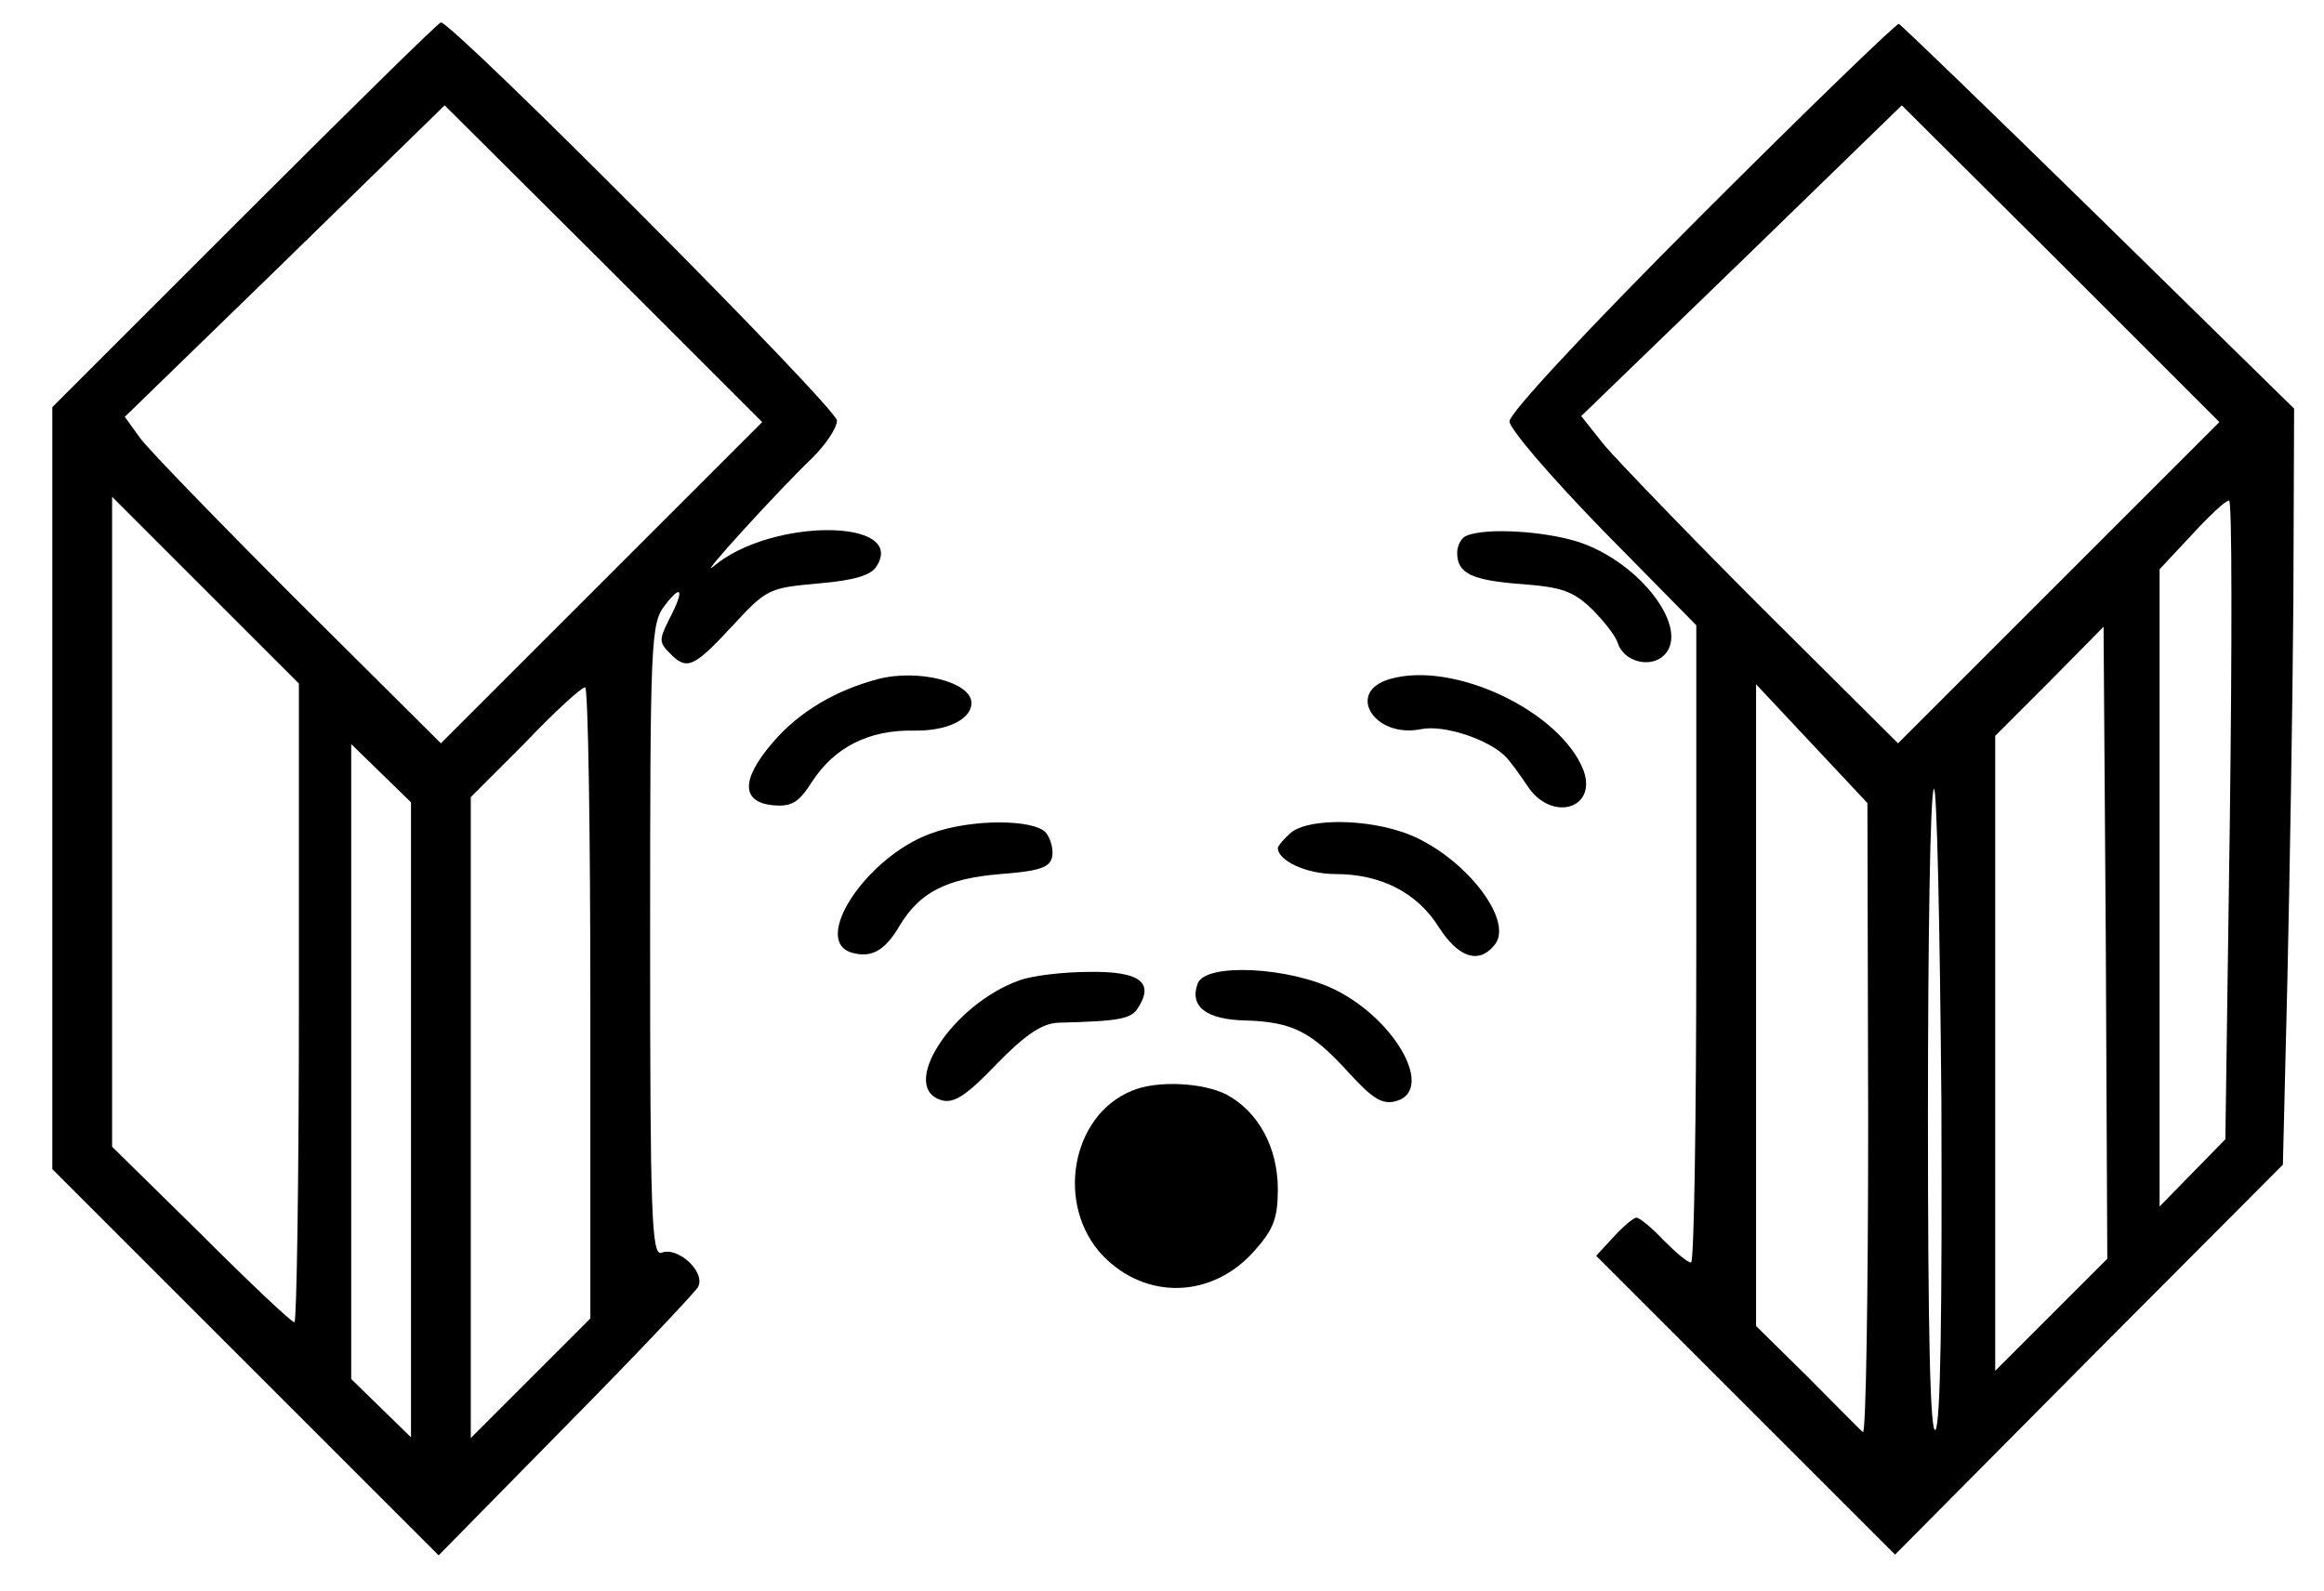
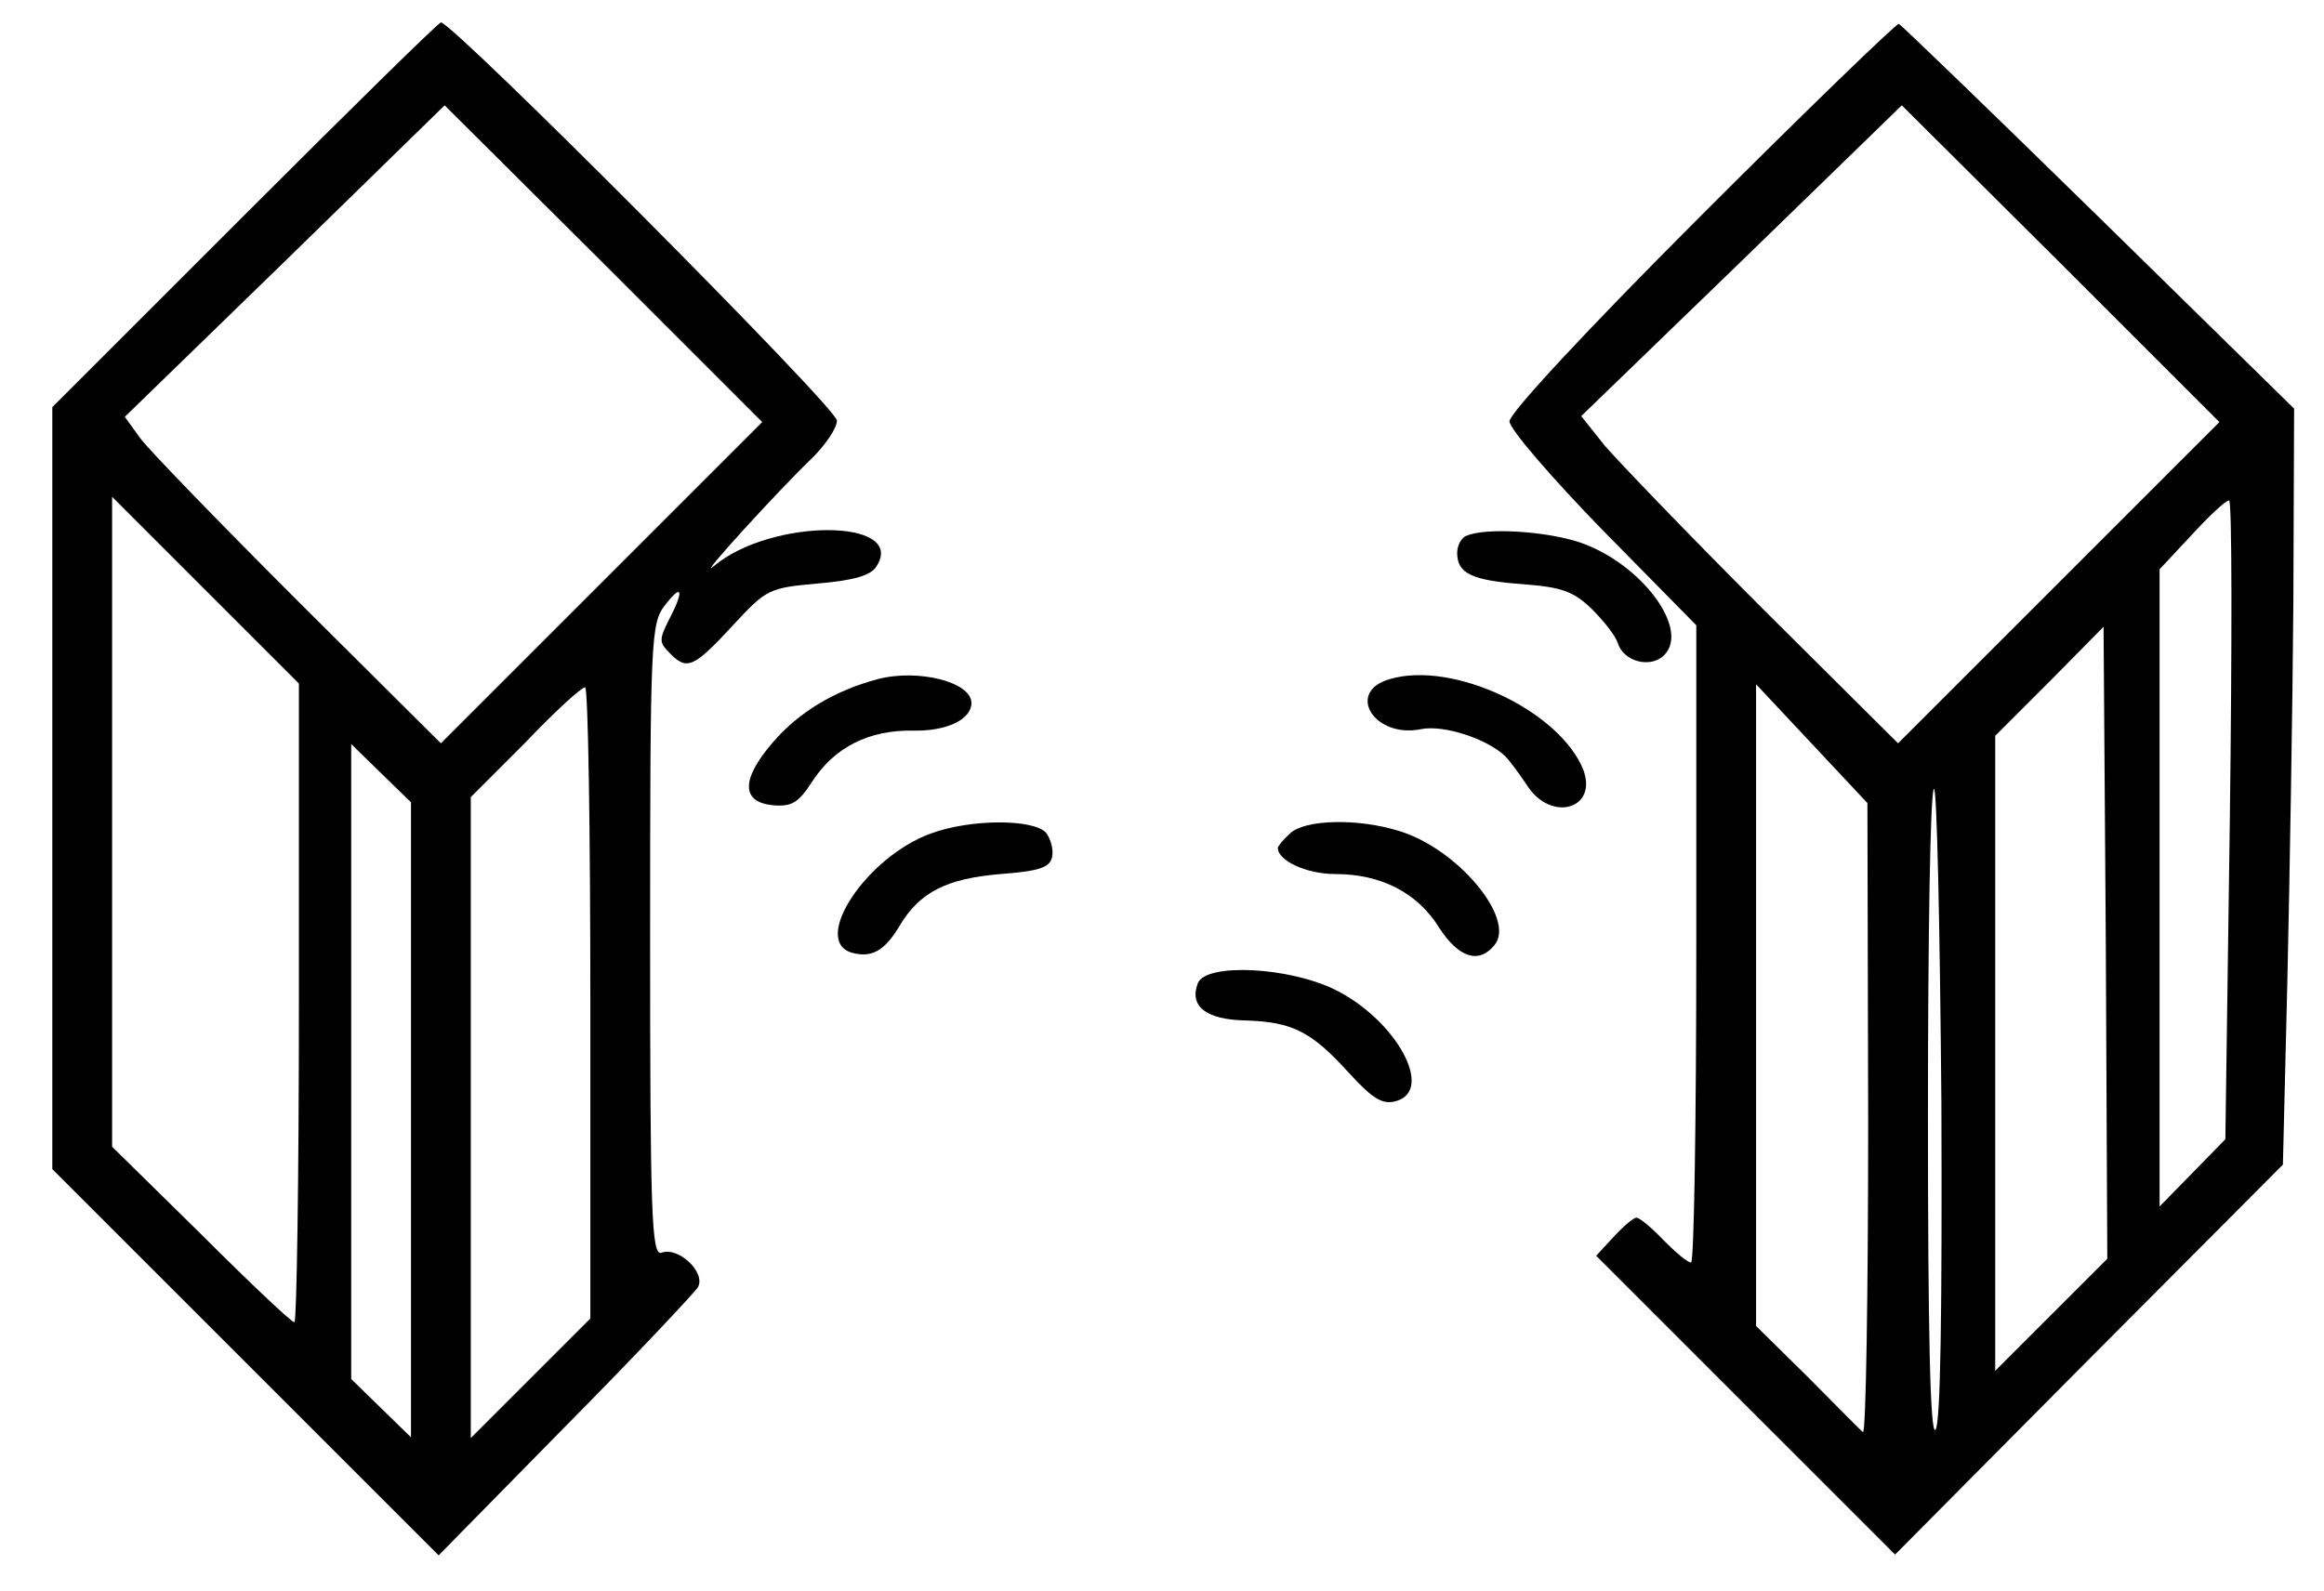
<svg xmlns="http://www.w3.org/2000/svg" version="1.0" width="311pt" height="213pt" viewBox="0 0 311 213" preserveAspectRatio="xMidYMid meet">
  <g transform="translate(0,213) scale(0.1,-0.1)" fill="#000000" stroke="none">
    <path d="M327 1842 l-257 -257 0 -510 0 -510 258 -258 259 -259 169 172 c93 94 173 179 178 187 11 20 -27 55 -49 46 -13 -4 -15 52 -15 418 0 405 1 425 20 449 23 30 26 20 5 -20 -13 -26 -13 -30 1 -44 23 -24 32 -20 84 36 46 50 49 51 115 57 48 4 71 11 78 23 41 64 -141 65 -218 0 -25 -21 86 101 132 145 18 18 33 40 33 50 1 16 -514 533 -530 533 -3 0 -121 -116 -263 -258z m478 -492 l-215 -215 -191 190 c-105 105 -200 203 -211 218 l-21 29 214 208 214 209 213 -212 212 -212 -215 -215z m-405 -562 c0 -236 -3 -428 -6 -428 -4 0 -60 53 -125 118 l-119 117 0 435 0 435 125 -125 125 -125 0 -427z m390 -1 l0 -422 -80 -80 -80 -80 0 429 0 429 73 73 c39 41 75 74 80 74 4 0 7 -190 7 -423z m-240 -156 l0 -425 -40 39 -40 39 0 425 0 425 40 -39 40 -39 0 -425z" />
    <path d="M2277 1842 c-153 -153 -257 -265 -257 -276 0 -10 55 -74 125 -146 l125 -127 0 -427 c0 -234 -3 -426 -7 -426 -5 0 -21 14 -37 30 -16 17 -32 30 -36 30 -4 0 -17 -11 -30 -25 l-24 -26 200 -200 200 -200 259 261 260 261 6 247 c3 136 7 364 8 506 l1 259 -261 256 c-144 141 -264 257 -268 259 -3 1 -122 -114 -264 -256z m478 -492 l-215 -215 -181 180 c-99 99 -194 198 -212 219 l-31 39 215 208 214 208 213 -212 212 -212 -215 -215z m229 -317 l-6 -428 -44 -45 -44 -45 0 426 0 427 43 46 c23 25 45 46 50 46 4 0 4 -192 1 -427z m-239 -663 l-75 -75 0 425 0 425 73 73 72 73 3 -423 2 -423 -75 -75z m-245 261 c0 -233 -3 -421 -7 -418 -5 4 -38 38 -75 75 l-68 67 0 429 0 430 75 -80 74 -79 1 -424z m90 -415 c-7 -7 -10 130 -10 420 0 237 3 434 8 438 4 4 8 -185 10 -420 1 -278 -1 -431 -8 -438z" />
    <path d="M1963 1413 c-7 -2 -13 -13 -13 -23 0 -28 20 -37 88 -42 51 -4 67 -9 92 -33 16 -16 32 -36 35 -46 8 -25 44 -34 62 -16 35 35 -31 123 -113 151 -45 15 -125 20 -151 9z" />
    <path d="M1175 1221 c-57 -15 -106 -44 -141 -85 -43 -50 -42 -80 1 -84 25 -2 34 4 52 32 30 46 76 69 135 68 45 -1 78 15 78 37 0 28 -71 46 -125 32z" />
    <path d="M1860 1221 c-60 -17 -21 -80 42 -67 30 6 88 -13 112 -36 7 -7 20 -25 30 -40 32 -49 94 -31 75 21 -31 79 -174 147 -259 122z" />
    <path d="M1245 1014 c-85 -31 -159 -142 -106 -159 27 -8 45 2 65 36 27 45 63 63 135 69 53 4 66 9 69 23 2 10 -2 24 -8 32 -16 19 -102 19 -155 -1z" />
    <path d="M1726 1014 c-9 -8 -16 -17 -16 -19 0 -17 38 -35 77 -35 61 0 110 -25 139 -72 26 -40 53 -49 74 -23 29 35 -50 130 -129 153 -55 17 -126 15 -145 -4z" />
-     <path d="M1365 818 c-91 -32 -164 -145 -104 -161 16 -4 33 7 73 49 39 40 61 54 82 55 82 2 98 5 107 20 22 34 2 49 -65 48 -35 0 -76 -5 -93 -11z" />
-     <path d="M1603 814 c-12 -31 11 -49 64 -50 63 -2 88 -15 138 -70 32 -35 45 -43 63 -38 52 14 1 108 -81 149 -63 31 -173 36 -184 9z" />
-     <path d="M1515 670 c-82 -33 -103 -154 -39 -221 58 -60 147 -57 203 7 25 28 31 43 31 82 0 56 -26 104 -69 127 -32 16 -93 19 -126 5z" />
+     <path d="M1603 814 c-12 -31 11 -49 64 -50 63 -2 88 -15 138 -70 32 -35 45 -43 63 -38 52 14 1 108 -81 149 -63 31 -173 36 -184 9" />
  </g>
</svg>